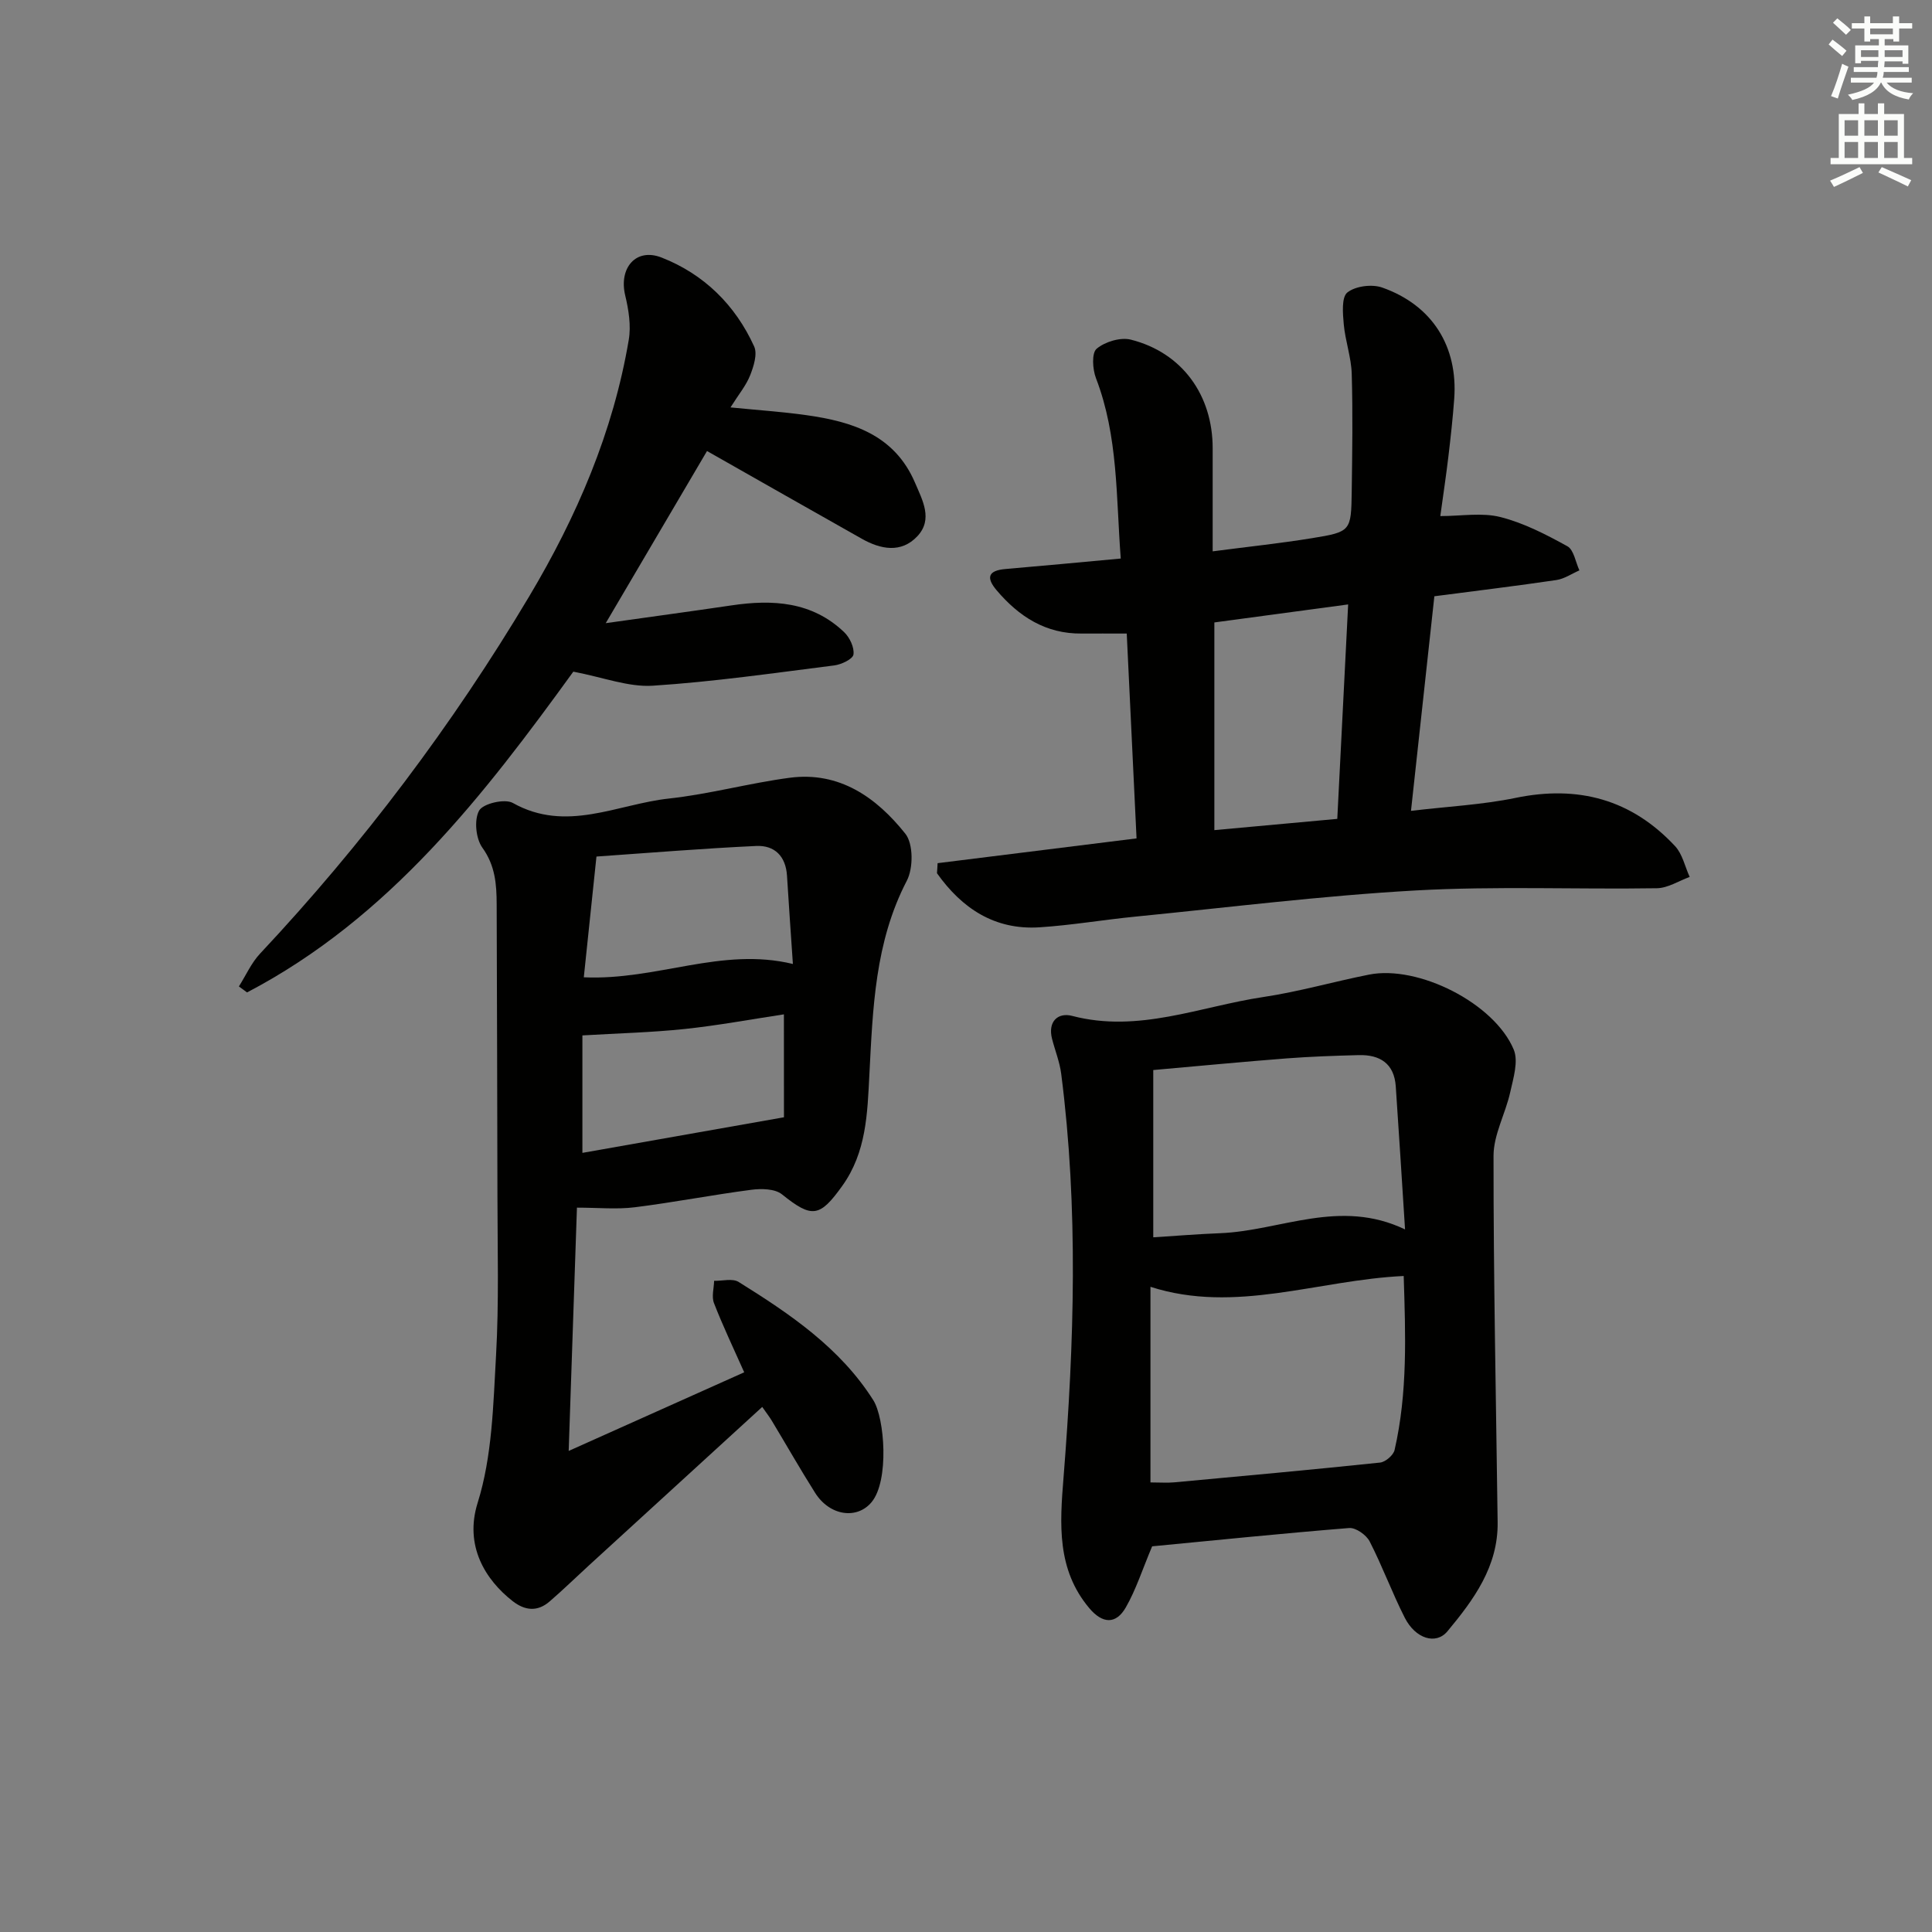
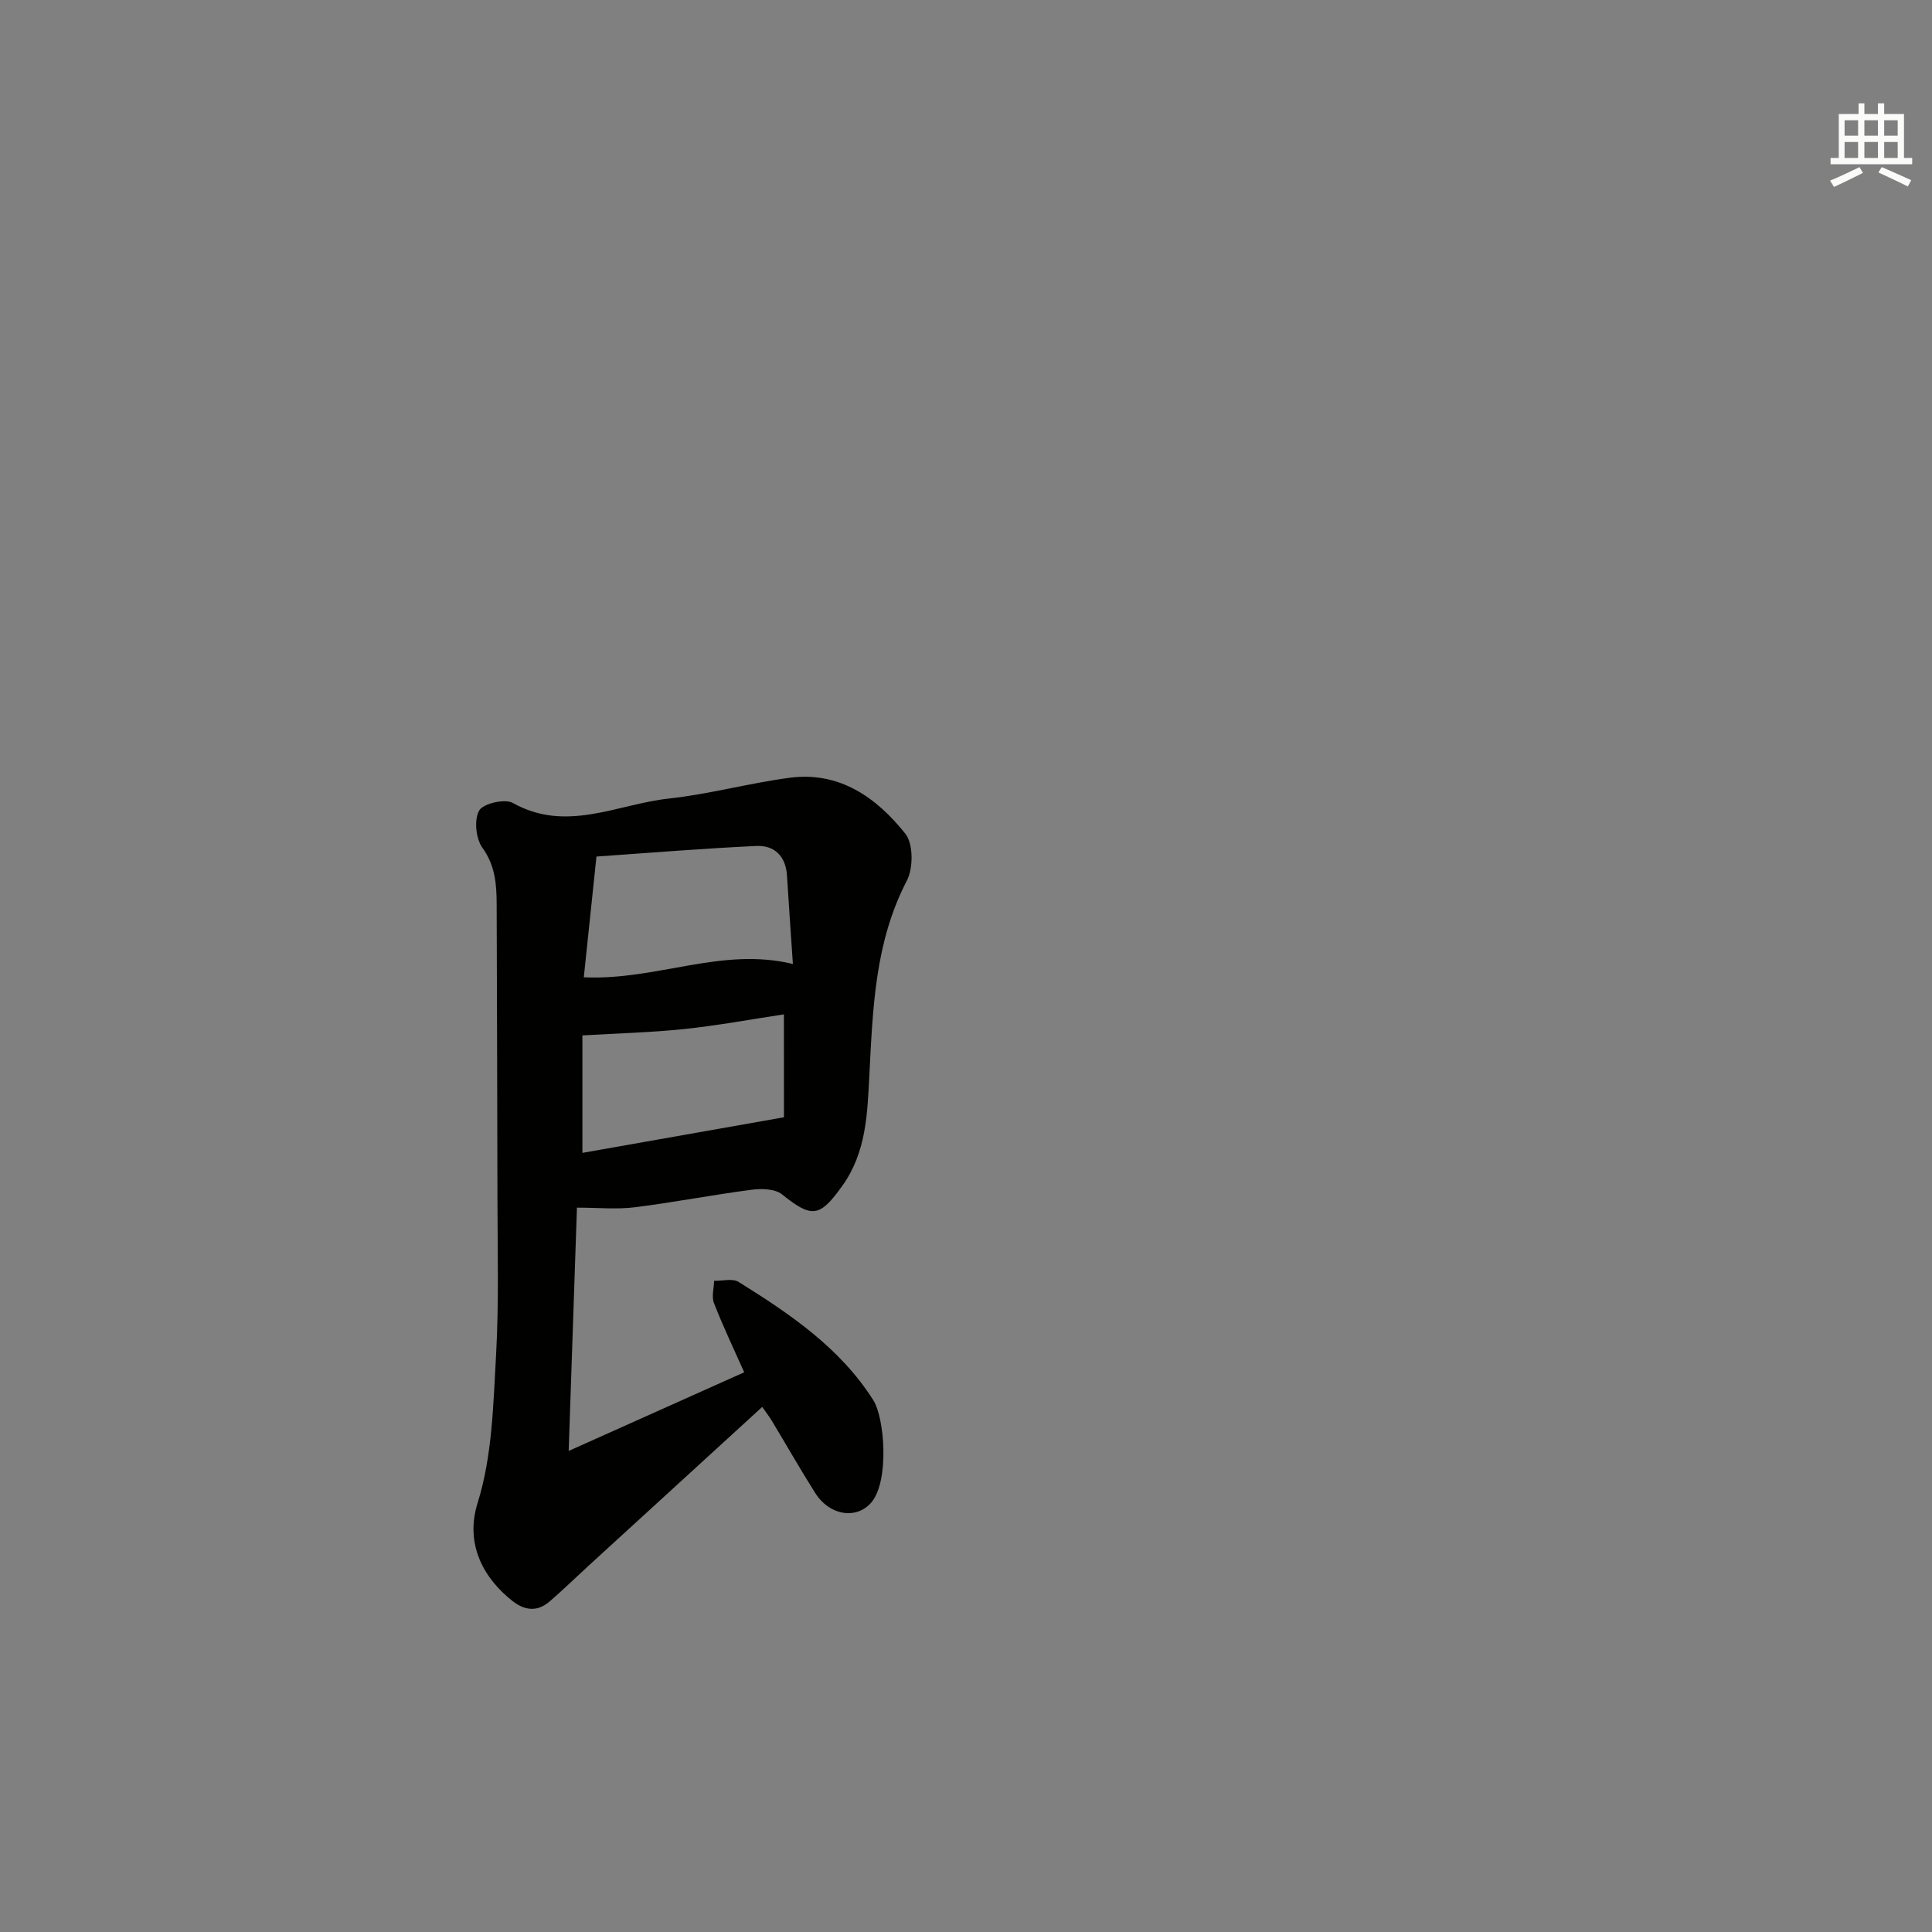
<svg xmlns="http://www.w3.org/2000/svg" enable-background="new 0 0 400 400" viewBox="0 0 400 400">
  <rect x="0" y="0" width="400" height="400" fill="#808080" stroke="none" />
  <g fill="#010100">
-     <path d="m157.81 291.29c-12.15 11.11-24.04 21.97-35.91 32.84-2.7 2.47-5.32 5.03-8.09 7.42-2.51 2.18-5.1 1.95-7.68-.06-5.65-4.42-10.02-11.45-7.24-20.34 3.02-9.63 3.23-20.27 3.81-30.51.62-10.97.3-21.99.29-32.99-.02-20.13-.11-40.26-.16-60.39-.01-4.16-.29-8.05-2.97-11.77-1.35-1.88-1.73-5.76-.66-7.67.82-1.46 5.32-2.51 6.97-1.58 11.08 6.23 21.63.25 32.31-.91 8.39-.91 16.62-3.19 25-4.3 10.33-1.37 18 4.1 23.96 11.58 1.67 2.09 1.66 7.14.31 9.73-6.63 12.75-7.04 26.47-7.76 40.27-.41 7.93-.61 15.92-5.59 22.89-4.68 6.54-6.28 6.78-12.51 1.77-1.45-1.16-4.25-1.21-6.32-.94-8.06 1.05-16.06 2.61-24.13 3.62-3.75.47-7.6.08-11.99.08-.56 16.43-1.1 32.46-1.71 50.37 12.95-5.8 24.48-10.96 36.34-16.28-2.22-4.99-4.42-9.59-6.26-14.33-.52-1.33-.01-3.06.03-4.61 1.71.04 3.81-.55 5.07.23 10.63 6.62 21.04 13.66 27.89 24.49 2.36 3.74 3.32 16.63-.34 21.08-3 3.65-8.66 2.91-11.7-1.89-3.11-4.92-5.99-9.99-9-14.98-.51-.84-1.11-1.6-1.96-2.82zm-34.32-113.95c-.97 9.31-1.8 17.21-2.62 25 15.18.68 28.49-6.34 43.29-2.76-.43-6.42-.86-12.34-1.22-18.27-.25-4.04-2.57-6.34-6.38-6.16-11.01.51-22 1.42-33.07 2.19zm38.81 32.67c-6.81 1.03-13.64 2.3-20.52 3.03-6.85.72-13.76.89-21.2 1.33v24.32c13.77-2.43 27.39-4.84 41.73-7.37-.01-6.55-.01-13.76-.01-21.31z" />
-     <path d="m194.12 178.71c13.5-1.68 27.01-3.36 41.19-5.13-.68-14.12-1.35-28.23-2.03-42.41-3.7 0-6.52-.02-9.34 0-7.43.08-12.99-3.52-17.6-8.96-2.2-2.6-1.8-4.09 1.82-4.4 7.75-.66 15.49-1.4 23.88-2.17-.98-12.69-.5-25.29-5.13-37.34-.71-1.84-.92-5.22.14-6.1 1.73-1.45 4.93-2.42 7.08-1.88 10.6 2.67 16.96 11.48 16.94 22.53-.01 6.79 0 13.58 0 21.3 7.25-.95 13.95-1.65 20.58-2.73 8.05-1.31 8.09-1.45 8.21-9.66.11-8.12.24-16.26 0-24.37-.1-3.43-1.34-6.81-1.65-10.26-.2-2.24-.49-5.59.75-6.58 1.67-1.33 5.09-1.76 7.2-1.02 10.39 3.66 15.71 12.19 14.92 23.04-.29 3.97-.73 7.94-1.2 11.9-.47 3.95-1.06 7.88-1.68 12.38 4.33 0 8.61-.77 12.45.2 4.83 1.22 9.44 3.61 13.85 6.04 1.35.74 1.7 3.29 2.5 5-1.58.69-3.11 1.75-4.76 2-8.2 1.21-16.43 2.21-25.27 3.36-1.59 14.6-3.18 29.19-4.84 44.43 7.61-.91 14.74-1.26 21.63-2.68 12.99-2.69 24.04.31 33.06 10 1.52 1.64 2.03 4.22 3.01 6.36-2.26.82-4.52 2.31-6.8 2.34-16.66.26-33.35-.47-49.96.46-19.38 1.09-38.69 3.51-58.03 5.42-6.61.65-13.18 1.78-19.81 2.21-9.33.6-16.09-3.95-21.24-11.2.06-.7.09-1.39.13-2.08zm82.75-9.17c.75-14.85 1.49-29.46 2.25-44.4-9.87 1.33-18.83 2.54-27.7 3.73v43c8.58-.78 16.78-1.54 25.45-2.33z" />
-     <path d="m238.54 320.15c-2.05 4.86-3.35 8.98-5.45 12.64-2.06 3.59-4.85 3.38-7.55.18-6.78-8.04-6.12-17.44-5.35-27.02 2.22-27.88 3.1-55.78-.48-83.63-.31-2.45-1.27-4.81-1.89-7.22-.93-3.61 1.22-5.54 4.16-4.77 13.74 3.6 26.48-1.95 39.59-3.91 7.36-1.1 14.57-3.19 21.89-4.64 10.15-2.01 25.91 5.89 29.94 15.52 1.01 2.43-.08 5.92-.72 8.81-.98 4.45-3.46 8.8-3.46 13.19-.02 25.29.52 50.58.85 75.86.12 9.16-4.95 16.04-10.39 22.58-2.39 2.87-6.62 1.54-8.83-2.79-2.63-5.17-4.63-10.66-7.28-15.82-.69-1.34-2.87-2.88-4.24-2.77-13.89 1.12-27.74 2.54-40.79 3.79zm-.35-13.23c2.01 0 3.5.12 4.97-.02 14.19-1.31 28.39-2.6 42.57-4.09 1.11-.12 2.75-1.52 3-2.59 2.73-11.89 2.27-23.93 1.89-36.04-17.81.83-34.82 7.9-52.43 2.24zm.58-50.75c4.65-.29 9.25-.67 13.86-.85 12.51-.5 24.74-7.27 38.27-.78-.68-10.5-1.26-20.05-1.92-29.6-.32-4.75-3.28-6.61-7.69-6.49-4.97.13-9.95.3-14.91.68-9.03.7-18.05 1.56-27.61 2.41z" />
-     <path d="m118.7 139.06c-18.35 25.32-38.03 50.97-67.55 66.41-.56-.41-1.12-.83-1.69-1.24 1.45-2.28 2.57-4.87 4.39-6.8 21.24-22.66 39.84-47.32 55.73-73.98 9.83-16.49 17.38-34.01 20.6-53.1.5-2.95-.03-6.23-.74-9.2-1.35-5.63 2.19-9.92 7.53-7.83 8.75 3.42 15.26 9.81 19.17 18.41.71 1.57-.1 4.12-.83 5.97-.83 2.11-2.36 3.93-4.07 6.65 5.7.57 10.76.9 15.76 1.61 9.48 1.34 18.19 4.07 22.43 13.95 1.58 3.69 3.78 7.62.49 11.12-3.34 3.55-7.59 2.72-11.5.51-10.69-6.02-21.35-12.1-32.04-18.16-6.78 11.52-13.63 23.17-20.97 35.64 9.34-1.32 17.7-2.45 26.04-3.68 8.53-1.27 16.67-.8 23.31 5.53 1.16 1.1 2.15 3.19 1.94 4.64-.14.95-2.51 2.08-3.99 2.26-12.51 1.58-25.02 3.39-37.59 4.2-5.02.31-10.17-1.72-16.42-2.91z" />
+     <path d="m157.81 291.29c-12.15 11.11-24.04 21.97-35.91 32.84-2.7 2.47-5.32 5.03-8.09 7.42-2.51 2.18-5.1 1.95-7.68-.06-5.65-4.42-10.02-11.45-7.24-20.34 3.02-9.63 3.23-20.27 3.81-30.51.62-10.97.3-21.99.29-32.99-.02-20.13-.11-40.26-.16-60.39-.01-4.16-.29-8.05-2.97-11.77-1.35-1.88-1.73-5.76-.66-7.67.82-1.46 5.32-2.51 6.97-1.58 11.08 6.23 21.63.25 32.31-.91 8.39-.91 16.62-3.19 25-4.3 10.33-1.37 18 4.1 23.96 11.58 1.67 2.09 1.66 7.14.31 9.73-6.63 12.75-7.04 26.47-7.76 40.27-.41 7.93-.61 15.92-5.59 22.89-4.68 6.54-6.28 6.78-12.51 1.77-1.45-1.16-4.25-1.21-6.32-.94-8.06 1.05-16.06 2.61-24.13 3.62-3.75.47-7.6.08-11.99.08-.56 16.43-1.1 32.46-1.71 50.37 12.95-5.8 24.48-10.96 36.34-16.28-2.22-4.99-4.42-9.59-6.26-14.33-.52-1.33-.01-3.06.03-4.61 1.71.04 3.81-.55 5.07.23 10.63 6.62 21.04 13.66 27.89 24.49 2.36 3.74 3.32 16.63-.34 21.08-3 3.65-8.66 2.91-11.7-1.89-3.11-4.92-5.99-9.99-9-14.98-.51-.84-1.11-1.6-1.96-2.82m-34.32-113.95c-.97 9.31-1.8 17.21-2.62 25 15.18.68 28.49-6.34 43.29-2.76-.43-6.42-.86-12.34-1.22-18.27-.25-4.04-2.57-6.34-6.38-6.16-11.01.51-22 1.42-33.07 2.19zm38.81 32.67c-6.81 1.03-13.64 2.3-20.52 3.03-6.85.72-13.76.89-21.2 1.33v24.32c13.77-2.43 27.39-4.84 41.73-7.37-.01-6.55-.01-13.76-.01-21.31z" />
  </g>
-   <path d="m378.6 9.2.8-1c.9.7 1.9 1.4 2.9 2.3l-.9 1.1c-1.1-.9-2-1.7-2.8-2.4zm.5 10.7c.9-2.1 1.6-4.3 2.3-6.7.4.2.8.4 1.3.6-.7 2.1-1.5 4.2-2.2 6.6zm.4-15.2.9-.9c1 .8 2 1.6 2.8 2.4l-1 1c-1-.9-1.9-1.8-2.7-2.5zm12.5-1.3h1.2v1.4h2.7v1.1h-2.7v2.7h-1.2v-.5h-1.8v1.3h4.9v3.8h-1.2v-.5h-3.7c0 .4-.1.9-.1 1.2h5.1v1h-5.2c0 .5-.1.9-.2 1.2h6v1h-5.2c1.1 1.3 2.9 2 5.5 2.2-.4.4-.7.8-.9 1.3-2.9-.5-4.8-1.6-5.7-3.5h-.1c-.8 1.7-2.7 2.9-5.9 3.6-.2-.4-.6-.8-.9-1.1 2.8-.6 4.6-1.4 5.4-2.5h-4.8v-1h5.3c.1-.3.2-.7.2-1.2h-4.9v-1h5c0-.4 0-.8.1-1.3h-3.6v.5h-1.2v-3.7h4.9v-1.3h-1.8v.5h-1.2v-2.7h-2.6v-1.1h2.6v-1.4h1.2v1.4h4.7v-1.4zm-6.7 8.4h3.6c0-.4 0-.9 0-1.4h-3.6zm1.9-4.7h4.7v-1.2h-4.7zm6.7 3.3h-3.7v1.4h3.7z" fill="#fbfcfa" />
  <path d="m384.7 21.4h1.3v2.2h2.8v-2.2h1.3v2.2h4.1v9.1h1.7v1.3h-16.9v-1.3h1.7v-9.1h4.1v-2.2zm.3 13.2.7 1.2c-1.8.9-3.8 1.9-6 2.9-.2-.4-.5-.8-.8-1.3 2.4-1 4.4-2 6.1-2.8zm-3.1-6.5h2.8v-3.2h-2.8zm0 4.6h2.8v-3.3h-2.8zm4.1-4.6h2.8v-3.2h-2.8zm0 4.6h2.8v-3.3h-2.8v3.2zm3.6 1.9c2.1.9 4.1 1.8 6.1 2.7l-.7 1.3c-2.2-1.1-4.2-2-6.1-2.9zm3.3-9.7h-2.8v3.2h2.8zm-2.8 7.8h2.8v-3.3h-2.8z" fill="#fbfcfa" />
</svg>